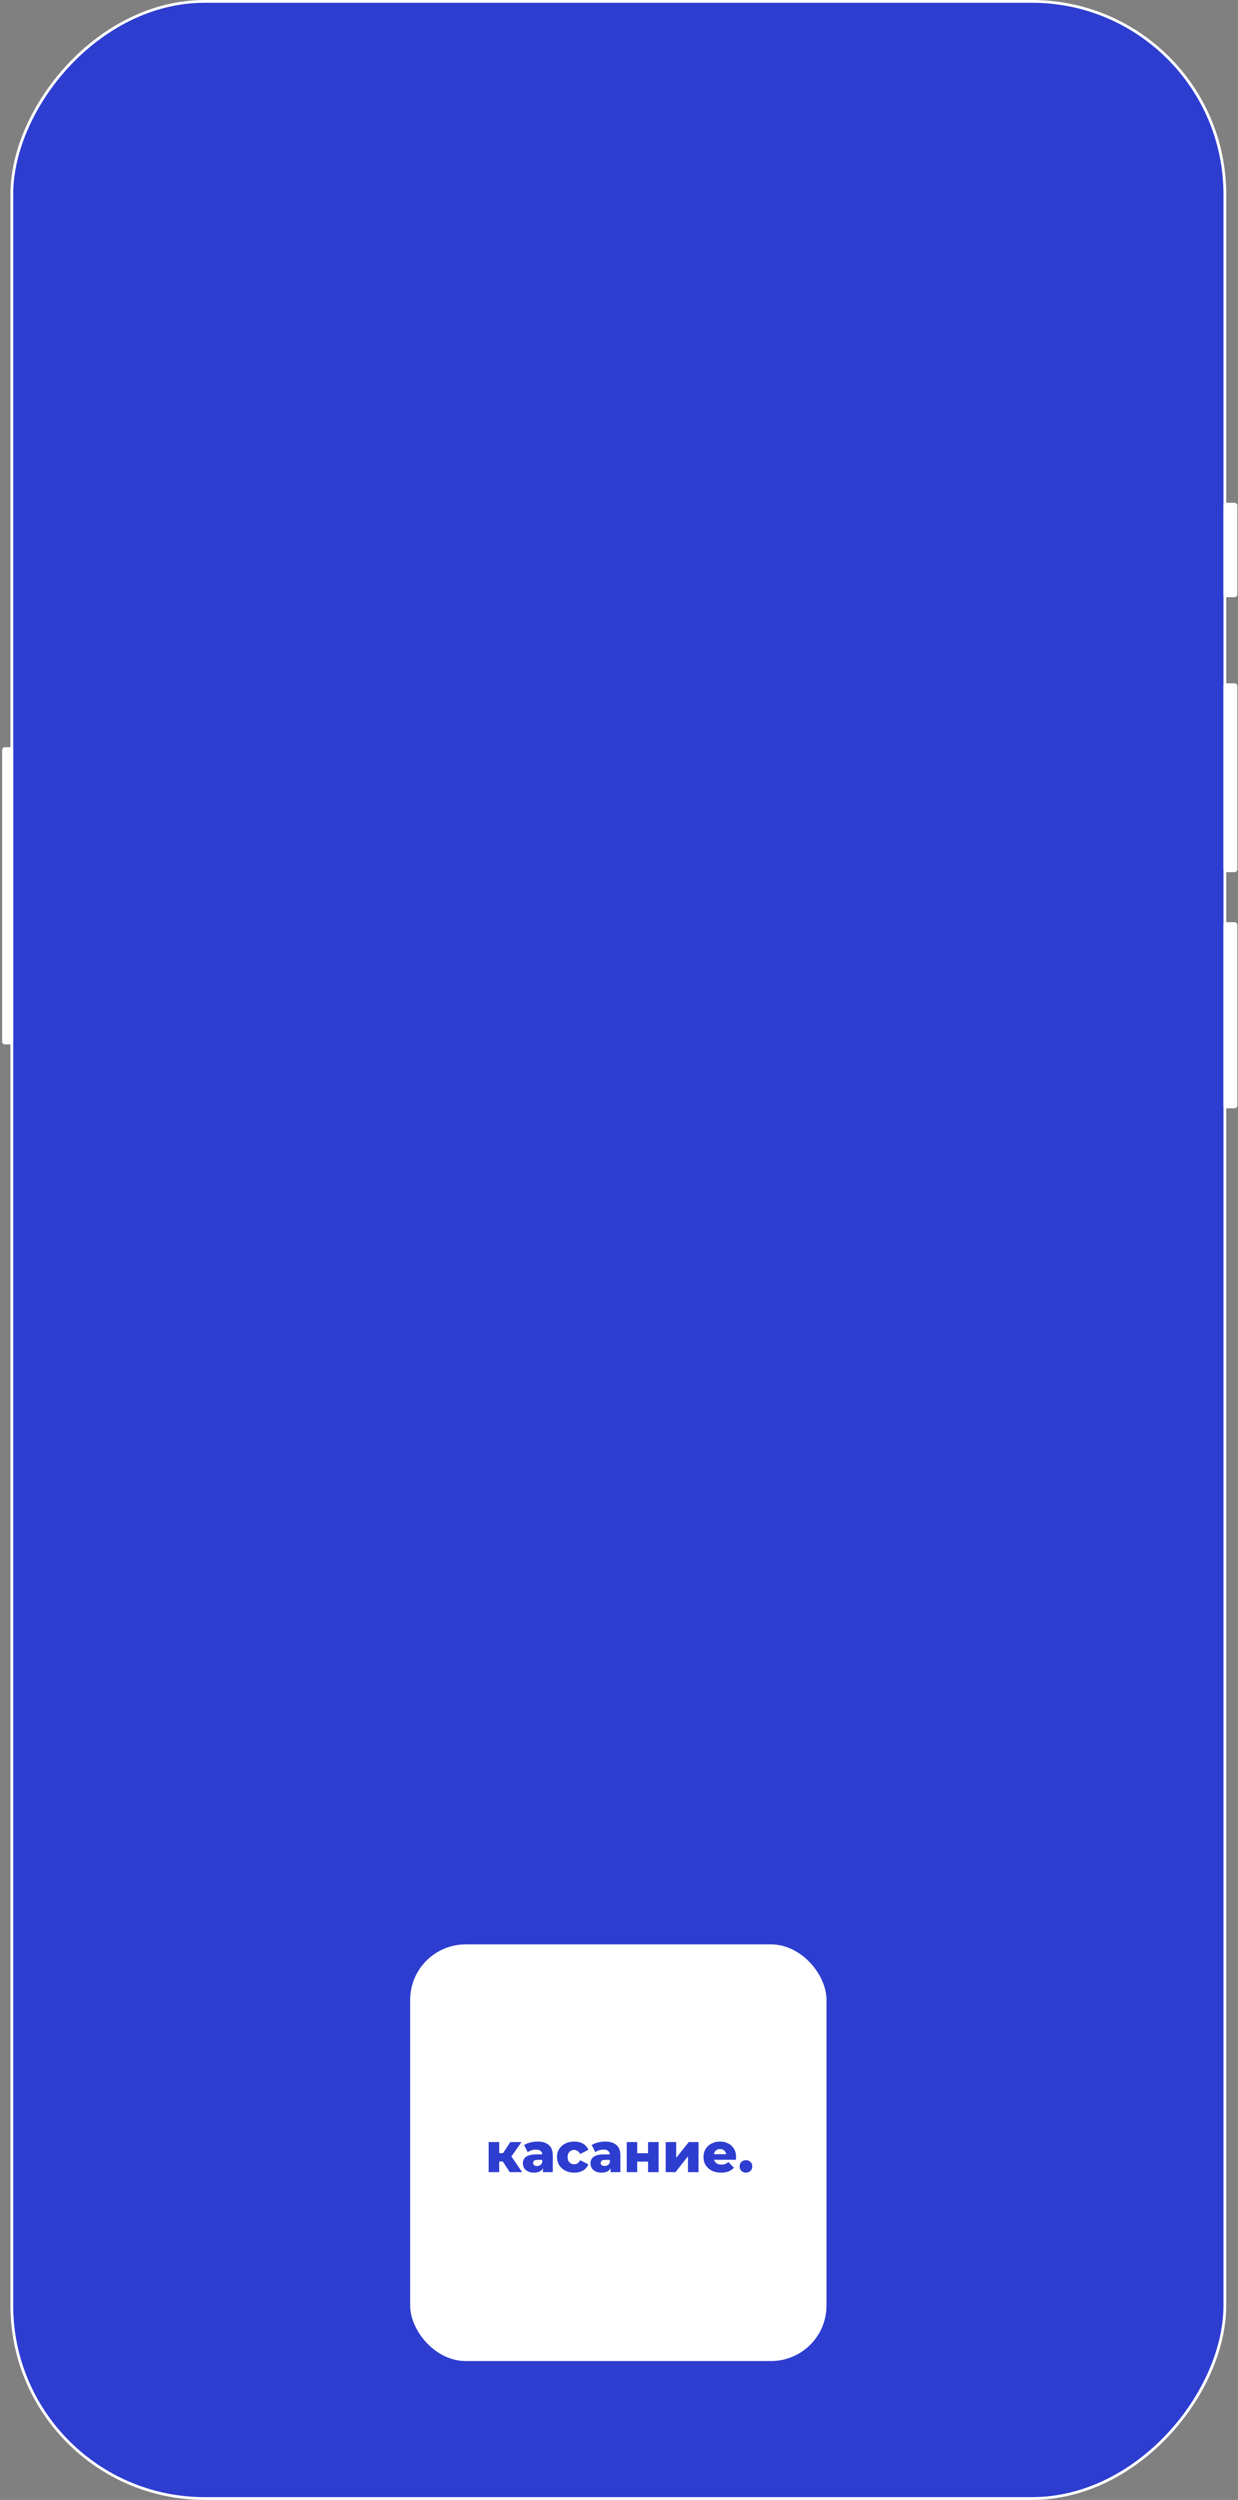
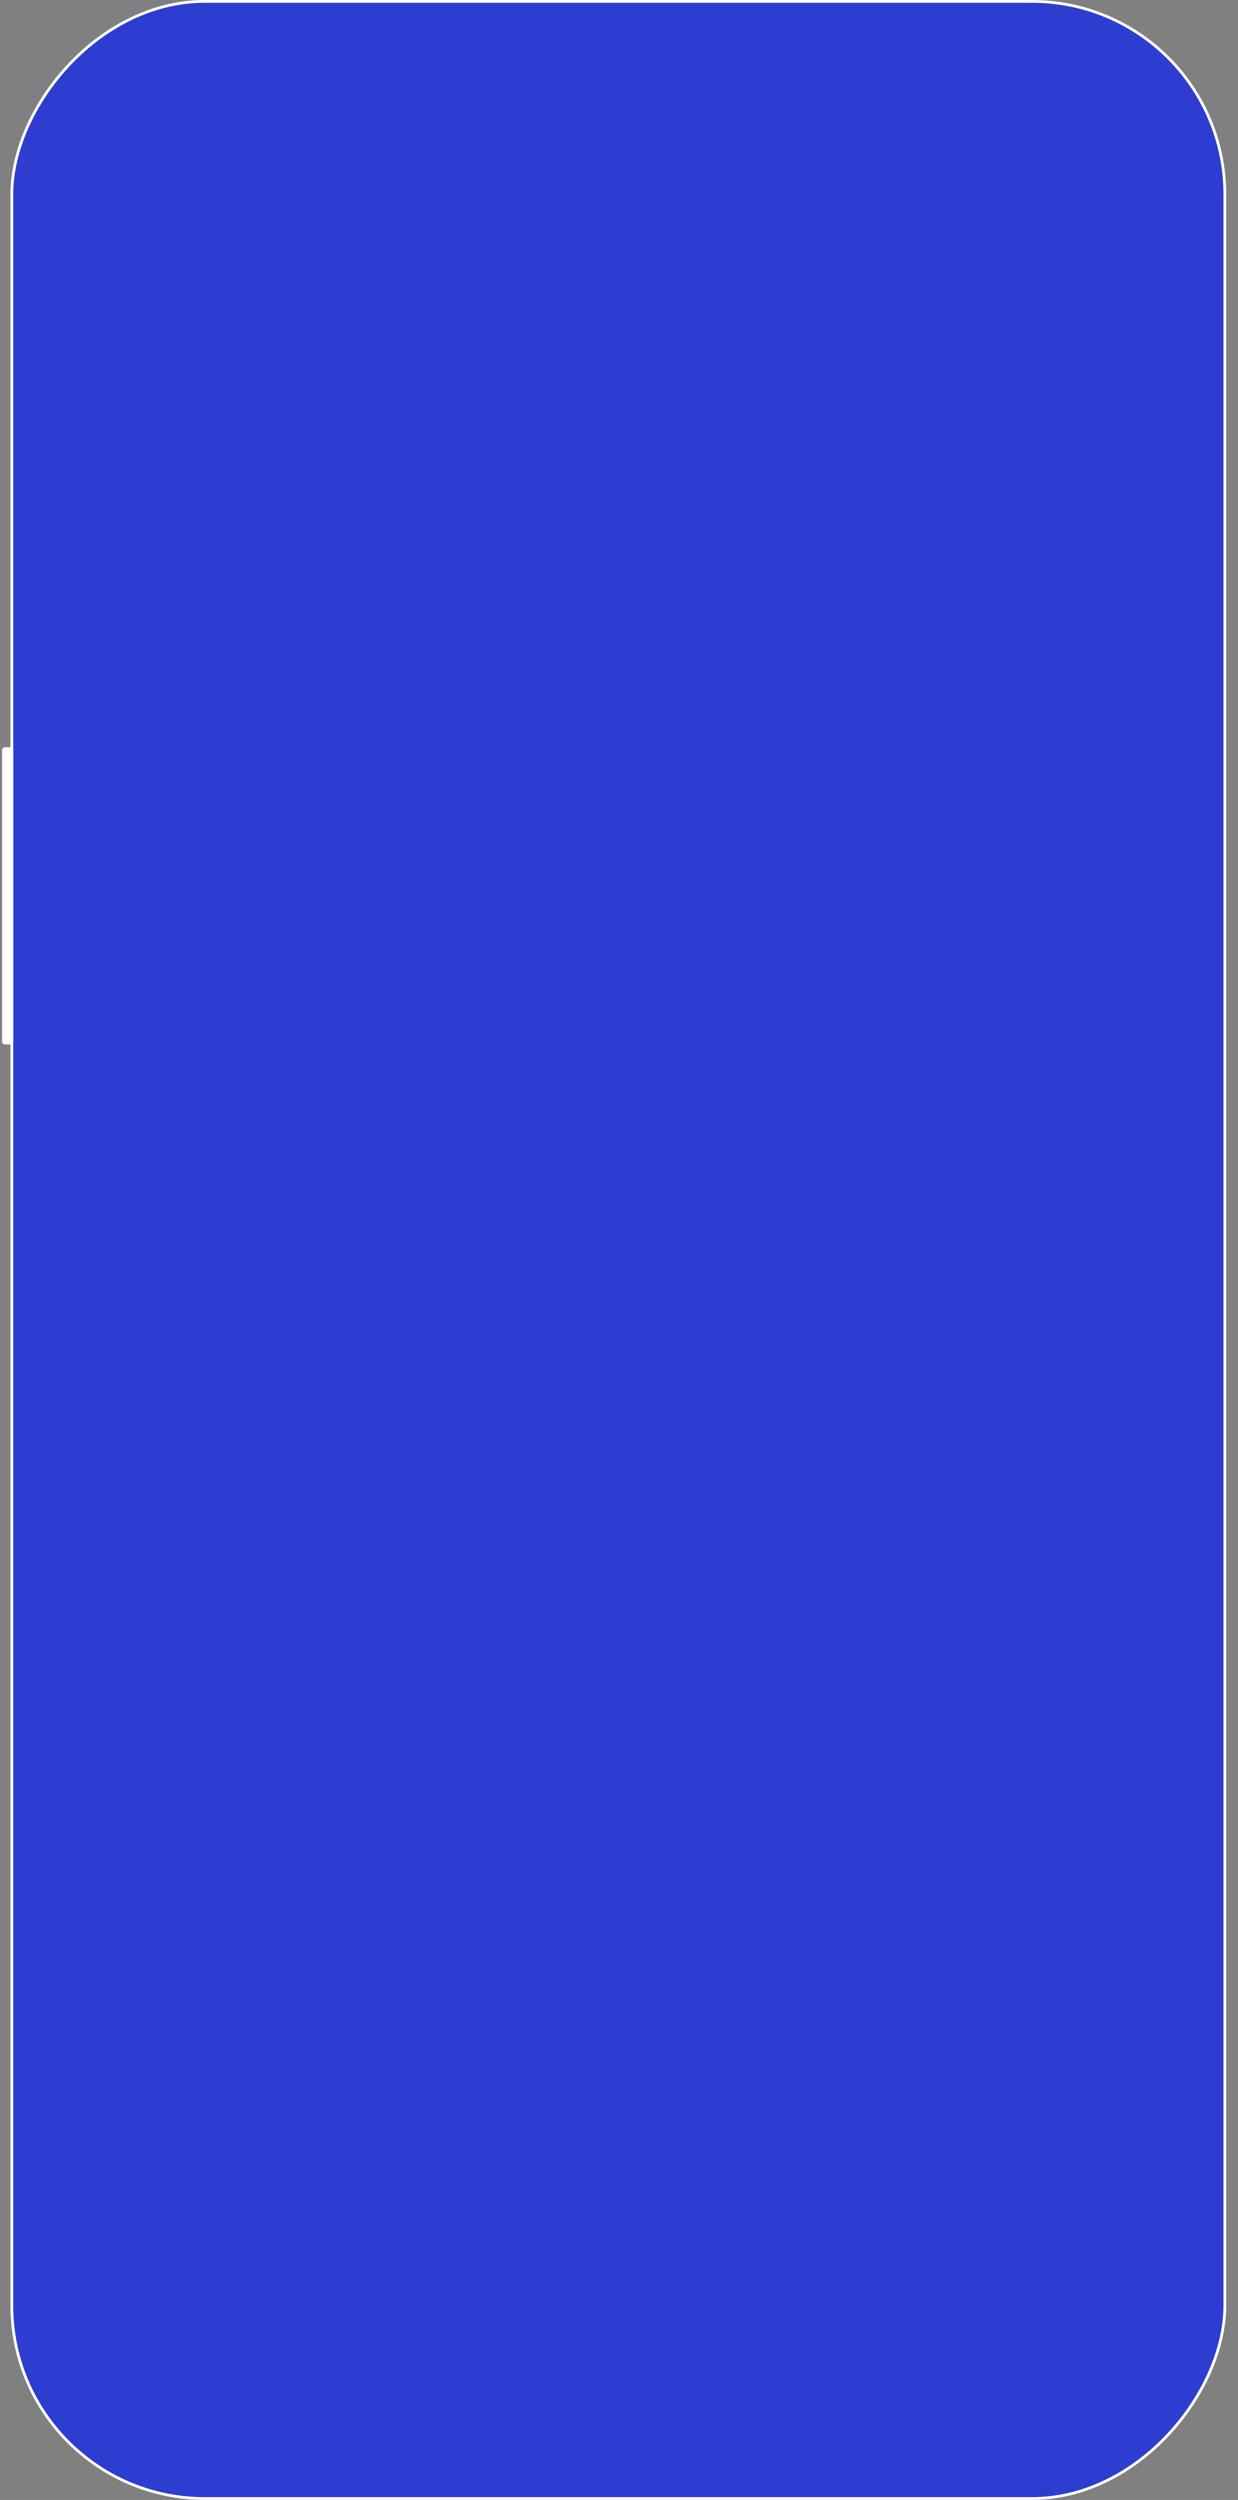
<svg xmlns="http://www.w3.org/2000/svg" width="446" height="900" viewBox="0 0 446 900" fill="none">
  <rect x="0" y="0" width="446" height="900" fill="#808080" stroke="none" />
  <rect x="-0.5" y="0.5" width="437" height="899" rx="69.5" transform="matrix(-1 0 0 1 440.761 0)" fill="#2D3DD0" stroke="white" />
-   <rect width="5" height="34" rx="1" transform="matrix(-1 0 0 1 445.761 181)" fill="white" />
-   <rect width="5" height="68" rx="1" transform="matrix(-1 0 0 1 445.761 246)" fill="white" />
-   <rect width="5" height="67" rx="1" transform="matrix(-1 0 0 1 445.761 332)" fill="white" />
  <rect width="4" height="107" rx="1" transform="matrix(-1 0 0 1 4.761 269)" fill="white" />
-   <rect x="147.761" y="700" width="150" height="150" rx="20" fill="white" />
  <path d="M183.641 782L180.341 776.94L183.401 775.14L188.121 782H183.641ZM176.041 782V771.16H179.841V782H176.041ZM178.721 778.14V775.16H182.641V778.14H178.721ZM183.781 777L180.221 776.64L183.861 771.16H187.881L183.781 777ZM195.606 782V779.98L195.346 779.48V775.76C195.346 775.16 195.159 774.7 194.786 774.38C194.426 774.047 193.846 773.88 193.046 773.88C192.526 773.88 191.999 773.967 191.466 774.14C190.932 774.3 190.479 774.527 190.106 774.82L188.826 772.24C189.439 771.84 190.172 771.533 191.026 771.32C191.892 771.093 192.752 770.98 193.606 770.98C195.366 770.98 196.726 771.387 197.686 772.2C198.659 773 199.146 774.26 199.146 775.98V782H195.606ZM192.406 782.18C191.539 782.18 190.806 782.033 190.206 781.74C189.606 781.447 189.146 781.047 188.826 780.54C188.519 780.033 188.366 779.467 188.366 778.84C188.366 778.173 188.532 777.6 188.866 777.12C189.212 776.627 189.739 776.253 190.446 776C191.152 775.733 192.066 775.6 193.186 775.6H195.746V777.58H193.706C193.092 777.58 192.659 777.68 192.406 777.88C192.166 778.08 192.046 778.347 192.046 778.68C192.046 779.013 192.172 779.28 192.426 779.48C192.679 779.68 193.026 779.78 193.466 779.78C193.879 779.78 194.252 779.68 194.586 779.48C194.932 779.267 195.186 778.947 195.346 778.52L195.866 779.92C195.666 780.667 195.272 781.233 194.686 781.62C194.112 781.993 193.352 782.18 192.406 782.18ZM206.872 782.18C205.672 782.18 204.599 781.94 203.652 781.46C202.719 780.98 201.985 780.32 201.452 779.48C200.919 778.627 200.652 777.653 200.652 776.56C200.652 775.467 200.919 774.5 201.452 773.66C201.985 772.82 202.719 772.167 203.652 771.7C204.599 771.22 205.672 770.98 206.872 770.98C208.099 770.98 209.159 771.24 210.052 771.76C210.945 772.28 211.579 773.013 211.952 773.96L209.012 775.46C208.759 774.953 208.445 774.587 208.072 774.36C207.699 774.12 207.292 774 206.852 774C206.412 774 206.012 774.1 205.652 774.3C205.292 774.5 205.005 774.793 204.792 775.18C204.592 775.553 204.492 776.013 204.492 776.56C204.492 777.12 204.592 777.593 204.792 777.98C205.005 778.367 205.292 778.66 205.652 778.86C206.012 779.06 206.412 779.16 206.852 779.16C207.292 779.16 207.699 779.047 208.072 778.82C208.445 778.58 208.759 778.207 209.012 777.7L211.952 779.2C211.579 780.147 210.945 780.88 210.052 781.4C209.159 781.92 208.099 782.18 206.872 782.18ZM219.961 782V779.98L219.701 779.48V775.76C219.701 775.16 219.515 774.7 219.141 774.38C218.781 774.047 218.201 773.88 217.401 773.88C216.881 773.88 216.355 773.967 215.821 774.14C215.288 774.3 214.835 774.527 214.461 774.82L213.181 772.24C213.795 771.84 214.528 771.533 215.381 771.32C216.248 771.093 217.108 770.98 217.961 770.98C219.721 770.98 221.081 771.387 222.041 772.2C223.015 773 223.501 774.26 223.501 775.98V782H219.961ZM216.761 782.18C215.895 782.18 215.161 782.033 214.561 781.74C213.961 781.447 213.501 781.047 213.181 780.54C212.875 780.033 212.721 779.467 212.721 778.84C212.721 778.173 212.888 777.6 213.221 777.12C213.568 776.627 214.095 776.253 214.801 776C215.508 775.733 216.421 775.6 217.541 775.6H220.101V777.58H218.061C217.448 777.58 217.015 777.68 216.761 777.88C216.521 778.08 216.401 778.347 216.401 778.68C216.401 779.013 216.528 779.28 216.781 779.48C217.035 779.68 217.381 779.78 217.821 779.78C218.235 779.78 218.608 779.68 218.941 779.48C219.288 779.267 219.541 778.947 219.701 778.52L220.221 779.92C220.021 780.667 219.628 781.233 219.041 781.62C218.468 781.993 217.708 782.18 216.761 782.18ZM225.787 782V771.16H229.567V775.18H233.467V771.16H237.267V782H233.467V778.2H229.567V782H225.787ZM239.83 782V771.16H243.61V776.84L248.15 771.16H251.65V782H247.85V776.3L243.35 782H239.83ZM259.785 782.18C258.505 782.18 257.385 781.94 256.425 781.46C255.479 780.967 254.739 780.3 254.205 779.46C253.685 778.607 253.425 777.64 253.425 776.56C253.425 775.48 253.679 774.52 254.185 773.68C254.705 772.827 255.419 772.167 256.325 771.7C257.232 771.22 258.252 770.98 259.385 770.98C260.452 770.98 261.425 771.2 262.305 771.64C263.185 772.067 263.885 772.7 264.405 773.54C264.925 774.38 265.185 775.4 265.185 776.6C265.185 776.733 265.179 776.887 265.165 777.06C265.152 777.233 265.139 777.393 265.125 777.54H256.545V775.54H263.105L261.665 776.1C261.679 775.607 261.585 775.18 261.385 774.82C261.199 774.46 260.932 774.18 260.585 773.98C260.252 773.78 259.859 773.68 259.405 773.68C258.952 773.68 258.552 773.78 258.205 773.98C257.872 774.18 257.612 774.467 257.425 774.84C257.239 775.2 257.145 775.627 257.145 776.12V776.7C257.145 777.233 257.252 777.693 257.465 778.08C257.692 778.467 258.012 778.767 258.425 778.98C258.839 779.18 259.332 779.28 259.905 779.28C260.439 779.28 260.892 779.207 261.265 779.06C261.652 778.9 262.032 778.66 262.405 778.34L264.405 780.42C263.885 780.993 263.245 781.433 262.485 781.74C261.725 782.033 260.825 782.18 259.785 782.18ZM268.734 782.18C268.094 782.18 267.554 781.967 267.114 781.54C266.674 781.113 266.454 780.573 266.454 779.92C266.454 779.24 266.674 778.7 267.114 778.3C267.554 777.887 268.094 777.68 268.734 777.68C269.374 777.68 269.914 777.887 270.354 778.3C270.794 778.7 271.014 779.24 271.014 779.92C271.014 780.573 270.794 781.113 270.354 781.54C269.914 781.967 269.374 782.18 268.734 782.18Z" fill="#2D3DD0" />
</svg>